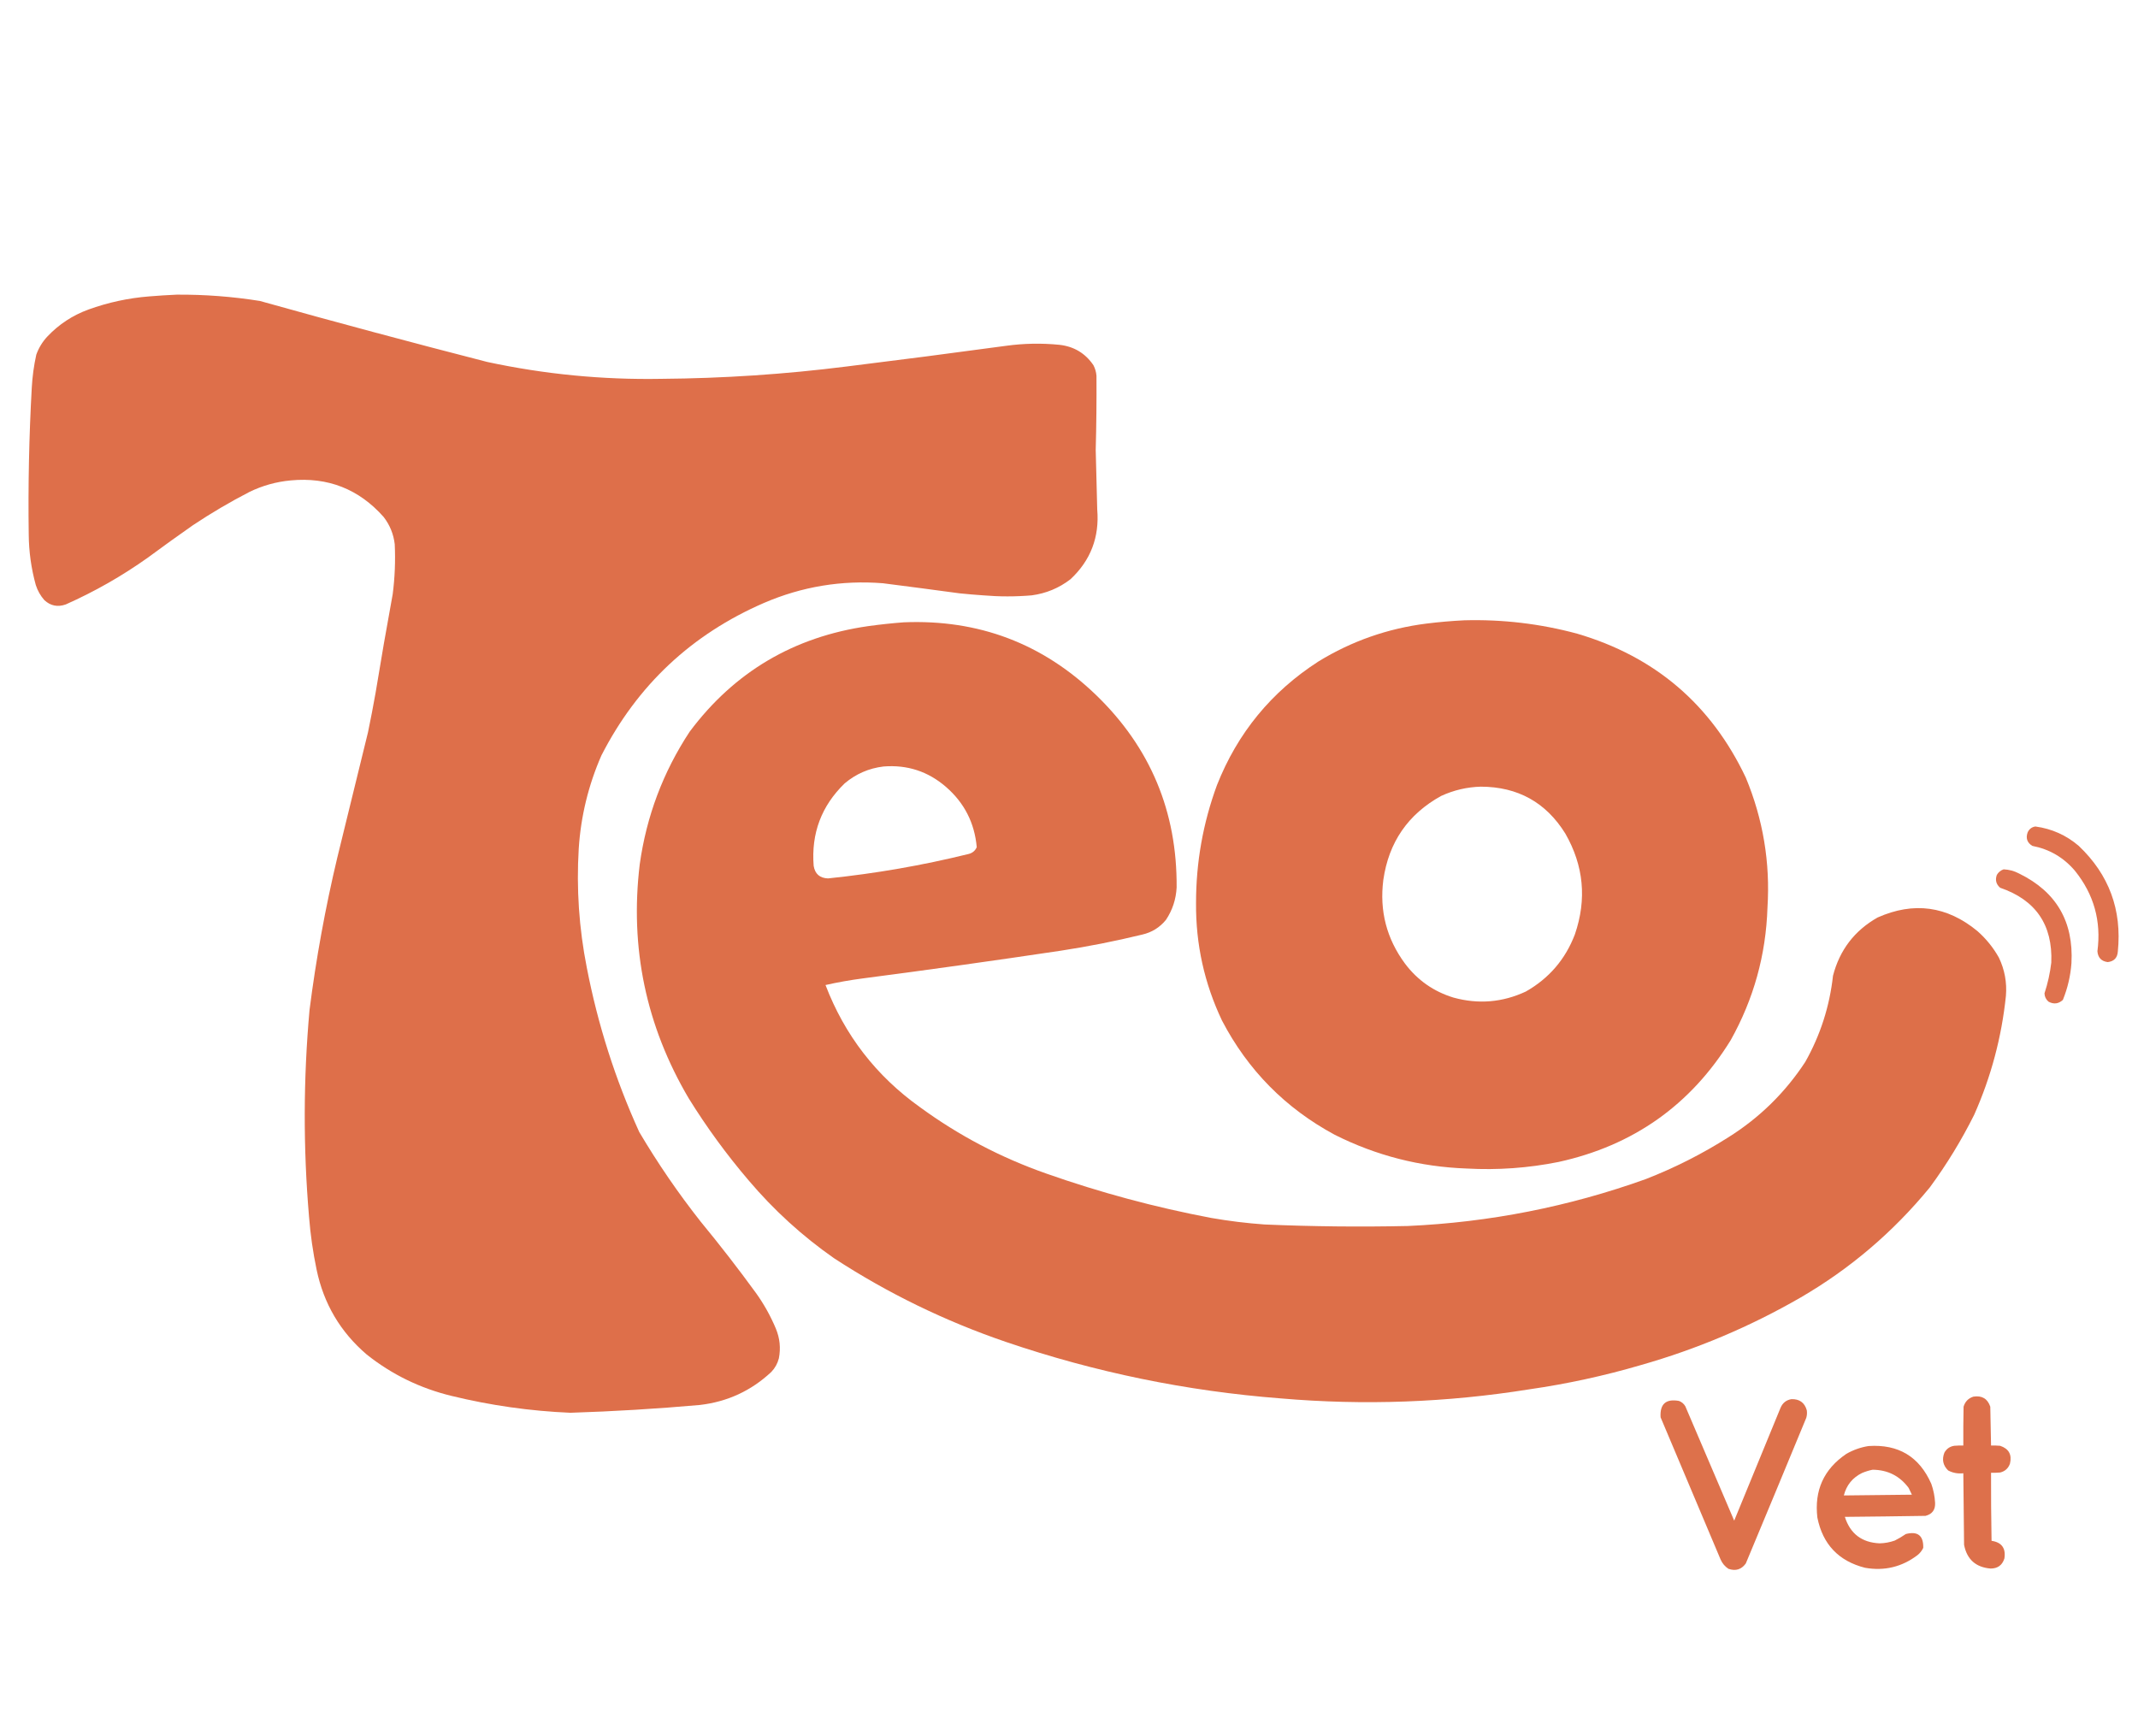
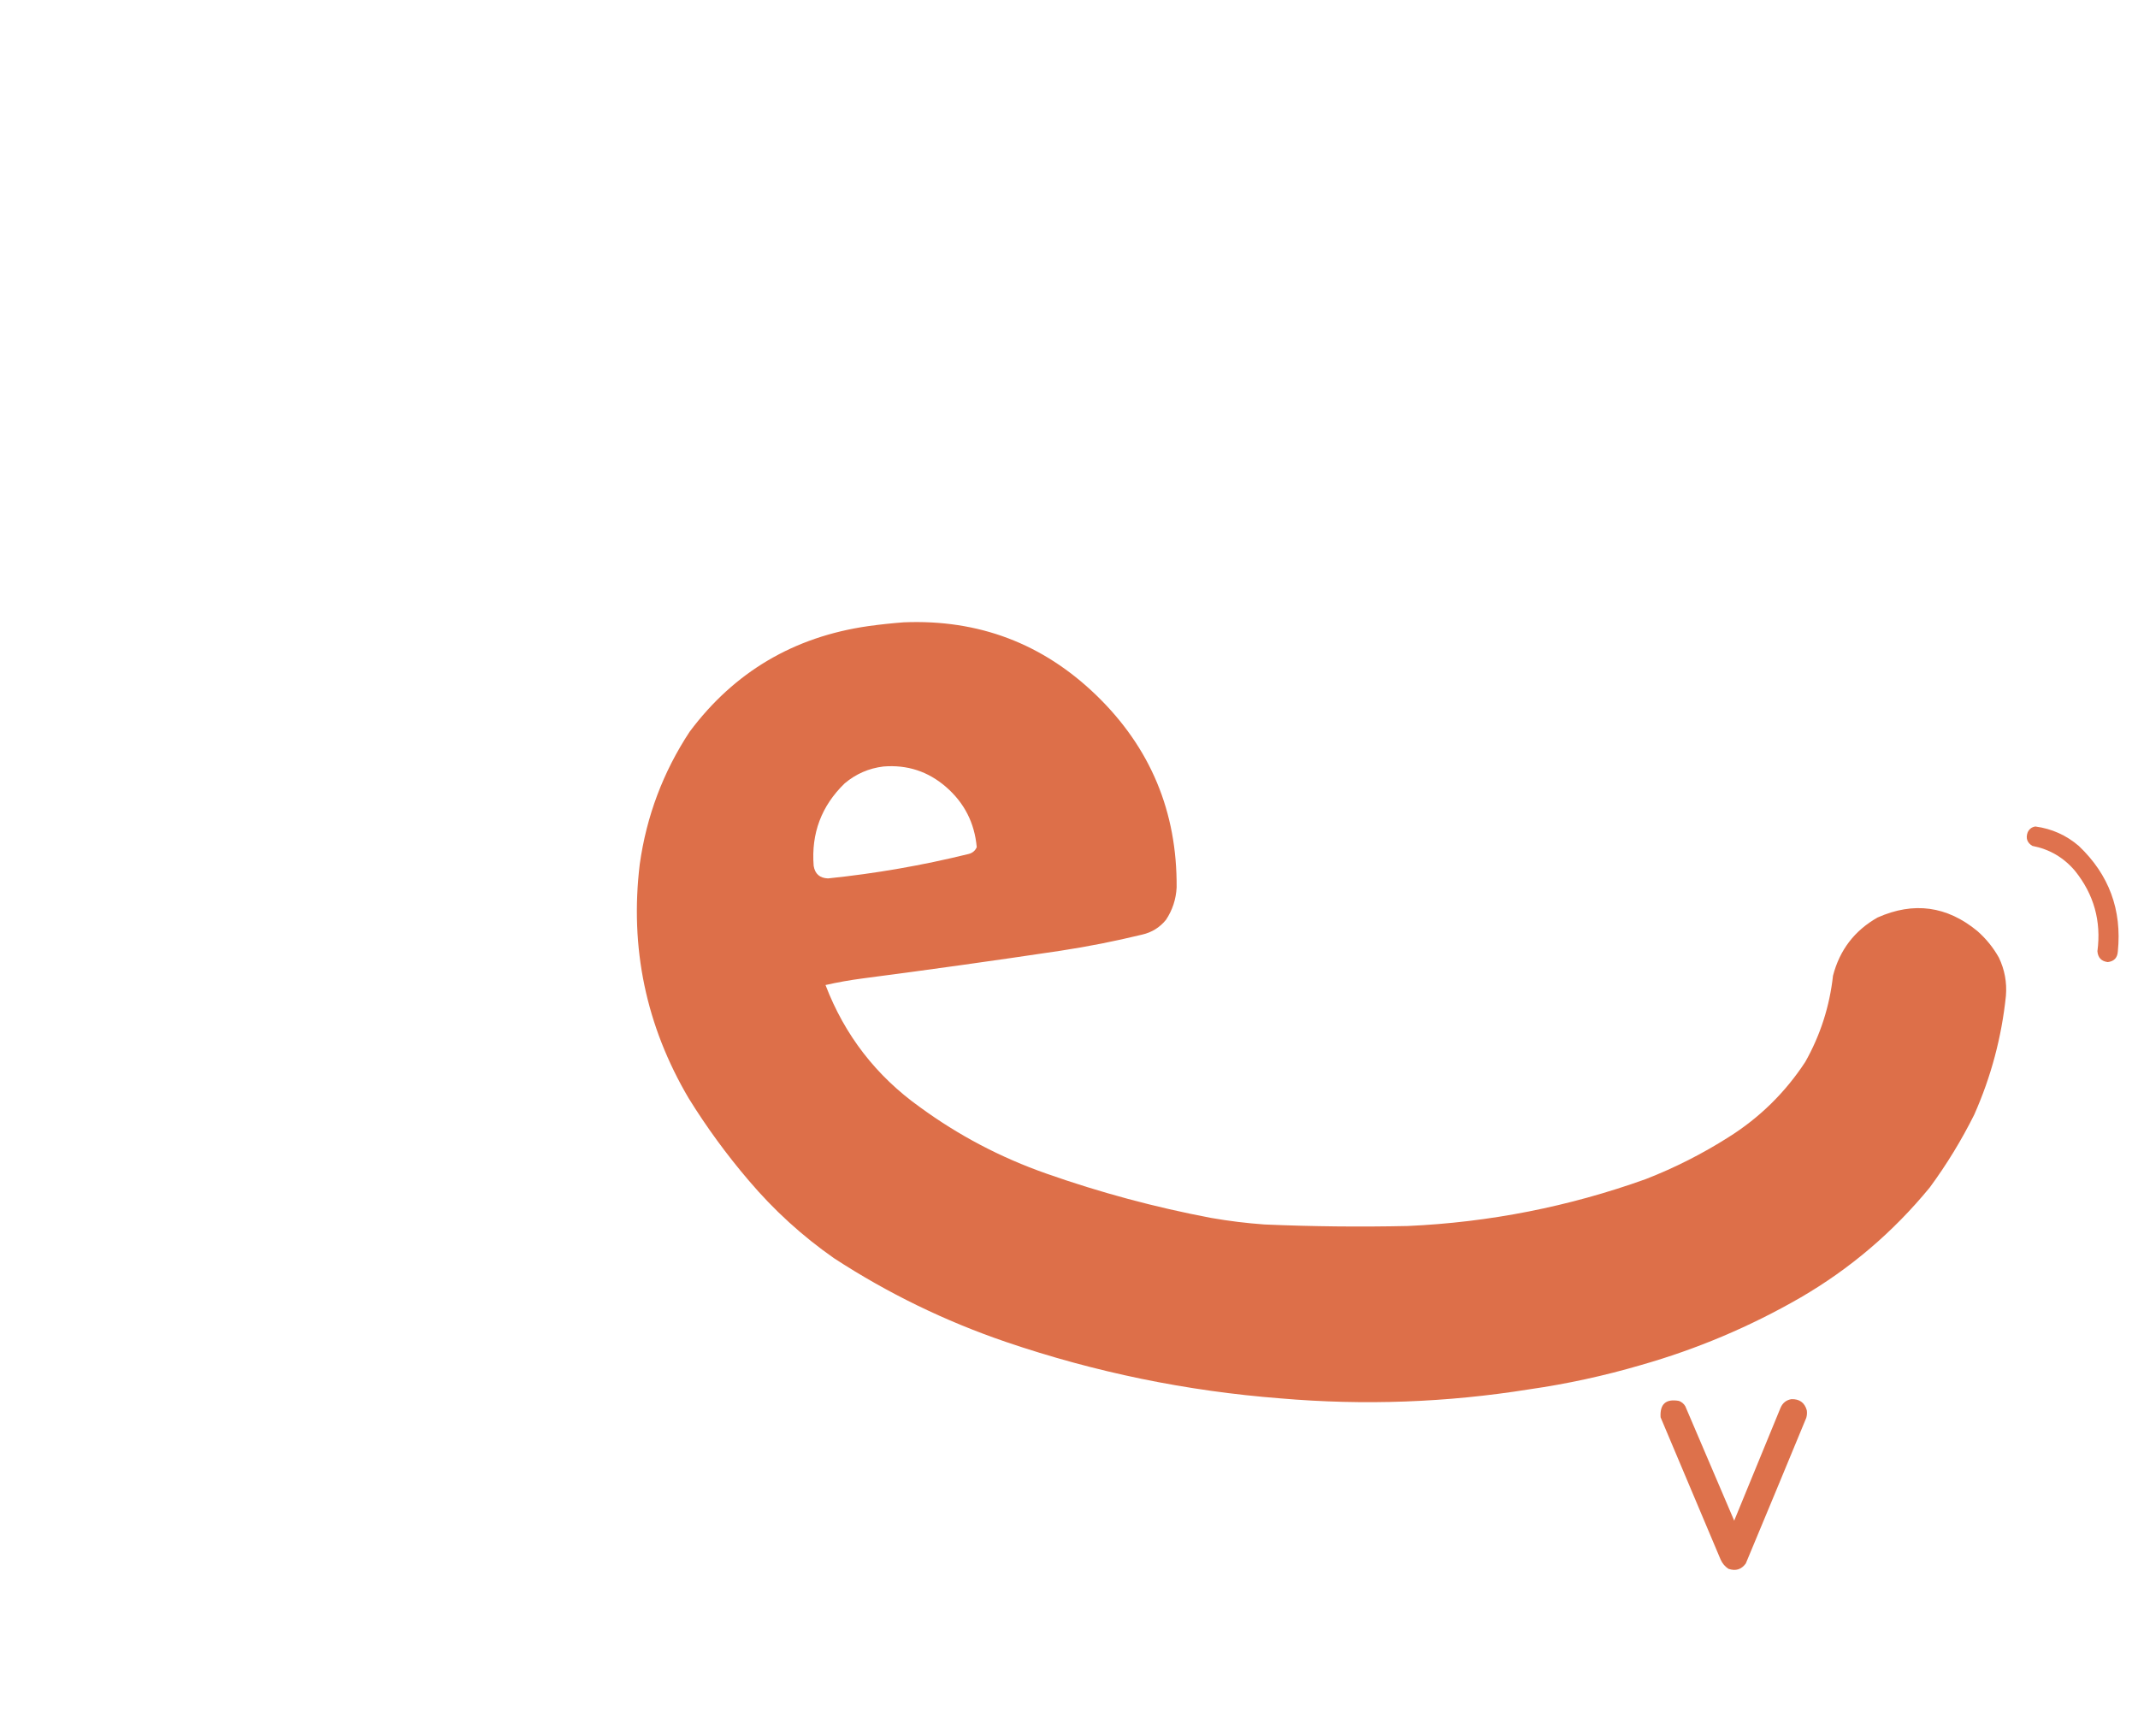
<svg xmlns="http://www.w3.org/2000/svg" version="1.1" width="4241px" height="3443px" style="shape-rendering:geometricPrecision; text-rendering:geometricPrecision; image-rendering:optimizeQuality; fill-rule:evenodd; clip-rule:evenodd">
  <g>
-     <path style="opacity:0.998" fill="#de6f4a" d="M 350.5,584.5 C 405.853,584.12 460.853,588.287 515.5,597C 665.383,638.96 815.717,679.294 966.5,718C 1080.19,742.411 1195.19,753.578 1311.5,751.5C 1434.64,750.585 1557.31,742.419 1679.5,727C 1784.92,713.988 1890.25,700.321 1995.5,686C 2030.78,681.139 2066.11,680.473 2101.5,684C 2130.36,687.245 2152.86,700.745 2169,724.5C 2172.4,731.095 2174.4,738.095 2175,745.5C 2175.31,794.505 2174.81,843.505 2173.5,892.5C 2174.38,931.837 2175.38,971.171 2176.5,1010.5C 2181.13,1065.46 2163.47,1111.63 2123.5,1149C 2100.8,1166.51 2075.13,1177.17 2046.5,1181C 2014.52,1183.72 1982.52,1183.72 1950.5,1181C 1934.81,1179.94 1919.14,1178.61 1903.5,1177C 1852.86,1170.12 1802.19,1163.45 1751.5,1157C 1669.61,1150.54 1590.94,1163.54 1515.5,1196C 1371.82,1258.34 1264.32,1359.18 1193,1498.5C 1167.17,1557.48 1152.17,1619.15 1148,1683.5C 1143.23,1762.82 1148.56,1841.49 1164,1919.5C 1185.84,2032.34 1220.5,2141 1268,2245.5C 1304.71,2307.61 1345.38,2366.95 1390,2423.5C 1428.12,2469.75 1464.78,2517.08 1500,2565.5C 1515.56,2587.28 1528.56,2610.62 1539,2635.5C 1546.94,2654.61 1548.94,2674.27 1545,2694.5C 1542.32,2704.86 1537.32,2713.86 1530,2721.5C 1490.25,2758.78 1443.09,2780.62 1388.5,2787C 1302.98,2794.62 1217.32,2799.78 1131.5,2802.5C 1051.73,2799.13 973.061,2787.96 895.5,2769C 833.237,2753.87 777.237,2726.53 727.5,2687C 675.24,2642.34 642.074,2586.18 628,2518.5C 620.761,2483.83 615.761,2448.83 613,2413.5C 601.34,2276.8 601.673,2140.13 614,2003.5C 626.942,1901.85 645.275,1801.18 669,1701.5C 689.177,1618.46 709.51,1535.46 730,1452.5C 735.386,1426.57 740.386,1400.57 745,1374.5C 755.686,1309.05 767.019,1243.72 779,1178.5C 783.231,1145.63 784.565,1112.63 783,1079.5C 780.633,1059.44 773.299,1041.44 761,1025.5C 711.982,970.15 650.482,945.984 576.5,953C 547.735,955.69 520.402,963.357 494.5,976C 455.849,995.983 418.516,1017.98 382.5,1042C 352.554,1062.95 322.888,1084.28 293.5,1106C 242.488,1142.35 188.155,1173.35 130.5,1199C 114.487,1204.7 100.321,1201.87 88,1190.5C 80.281,1181.74 74.614,1171.74 71,1160.5C 61.959,1127.8 57.292,1094.47 57,1060.5C 55.618,963.429 57.618,866.429 63,769.5C 64.198,747.244 67.198,725.244 72,703.5C 76.889,689.958 84.222,677.958 94,667.5C 116.878,643.316 144.045,625.483 175.5,614C 214.313,599.97 254.313,591.304 295.5,588C 313.969,586.476 332.302,585.309 350.5,584.5 Z" />
-   </g>
+     </g>
  <g>
-     <path style="opacity:0.997" fill="#de6f4a" d="M 2904.5,1230.5 C 2980.49,1228.41 3055.15,1237.24 3128.5,1257C 3282.78,1302.3 3394.28,1397.47 3463,1542.5C 3497.32,1625.09 3511.66,1711.09 3506,1800.5C 3502.99,1894.23 3478.66,1981.89 3433,2063.5C 3353.65,2191.99 3239.81,2272.49 3091.5,2305C 3031.4,2317.05 2970.73,2321.38 2909.5,2318C 2817.2,2314.76 2729.87,2292.43 2647.5,2251C 2549.84,2198.34 2475.34,2122.84 2424,2024.5C 2389.03,1950.84 2371.87,1873.18 2372.5,1791.5C 2372.42,1710.98 2386.25,1632.98 2414,1557.5C 2454.84,1454 2522.01,1372.17 2615.5,1312C 2681.32,1271.72 2752.65,1246.72 2829.5,1237C 2854.57,1233.88 2879.57,1231.72 2904.5,1230.5 Z M 2937.5,1560.5 C 3010.82,1560.73 3066.65,1591.73 3105,1653.5C 3141.54,1717.18 3147.88,1783.85 3124,1853.5C 3105.1,1903.07 3072.6,1940.9 3026.5,1967C 2980.37,1988.46 2932.71,1992.46 2883.5,1979C 2843.99,1967 2811.82,1944.5 2787,1911.5C 2750.49,1862.14 2736.16,1806.81 2744,1745.5C 2754.71,1670.84 2792.88,1615.34 2858.5,1579C 2883.69,1567.4 2910.03,1561.23 2937.5,1560.5 Z" />
-   </g>
+     </g>
  <g>
    <path style="opacity:0.997" fill="#dd6f49" d="M 1792.5,1234.5 C 1940.97,1228.29 2068.3,1276.46 2174.5,1379C 2281.97,1482.97 2335.13,1610.14 2334,1760.5C 2332.78,1783.82 2325.78,1805.16 2313,1824.5C 2300.64,1839.77 2284.81,1849.6 2265.5,1854C 2211.97,1867.03 2157.97,1877.7 2103.5,1886C 1972.67,1905.56 1841.67,1923.9 1710.5,1941C 1685.96,1944.22 1661.62,1948.55 1637.5,1954C 1675.56,2053.47 1737.89,2134.14 1824.5,2196C 1901.28,2252.23 1984.94,2296.23 2075.5,2328C 2182.27,2365.61 2291.27,2394.94 2402.5,2416C 2437.61,2422.14 2472.95,2426.47 2508.5,2429C 2603.14,2433.07 2697.8,2434.07 2792.5,2432C 2954.55,2424.72 3111.88,2393.72 3264.5,2339C 3321.97,2316.6 3376.64,2288.93 3428.5,2256C 3490.2,2217.3 3541.03,2167.47 3581,2106.5C 3610.94,2053.35 3629.27,1996.35 3636,1935.5C 3649.29,1884.36 3678.79,1845.86 3724.5,1820C 3796.15,1788.21 3862.15,1797.21 3922.5,1847C 3939.7,1862.18 3953.87,1879.68 3965,1899.5C 3976.53,1923.54 3981.2,1948.87 3979,1975.5C 3970.49,2057.54 3949.49,2136.2 3916,2211.5C 3890.68,2262.17 3861.35,2310.17 3828,2355.5C 3755.42,2443.96 3669.92,2516.79 3571.5,2574C 3471.47,2631.69 3365.8,2676.35 3254.5,2708C 3181.99,2729.24 3108.32,2745.24 3033.5,2756C 2869.92,2782.19 2705.59,2788.19 2540.5,2774C 2354.11,2759.59 2172.44,2722.26 1995.5,2662C 1874.66,2620.74 1760.99,2565.41 1654.5,2496C 1591.51,2452.02 1535.01,2400.52 1485,2341.5C 1441.18,2290.18 1401.51,2235.85 1366,2178.5C 1281.42,2034.84 1249.09,1880.17 1269,1714.5C 1282.33,1619.16 1315.33,1531.49 1368,1451.5C 1456.58,1332.91 1574.75,1263.08 1722.5,1242C 1745.91,1238.76 1769.24,1236.26 1792.5,1234.5 Z M 1752.5,1520.5 C 1799.67,1516.73 1841.01,1530.23 1876.5,1561C 1912.85,1592.54 1933.19,1632.37 1937.5,1680.5C 1934.45,1687.55 1929.11,1692.05 1921.5,1694C 1829.61,1716.65 1736.61,1732.81 1642.5,1742.5C 1626.07,1741.89 1616.57,1733.56 1614,1717.5C 1608.94,1653.16 1629.44,1598.66 1675.5,1554C 1697.86,1535.15 1723.53,1523.99 1752.5,1520.5 Z" />
  </g>
  <g>
    <path style="opacity:0.974" fill="#de6f4a" d="M 4037.5,1639.5 C 4070.04,1643.94 4098.7,1656.77 4123.5,1678C 4183.5,1734.97 4209.33,1804.8 4201,1887.5C 4200.12,1900.05 4193.45,1907.05 4181,1908.5C 4168.37,1906.87 4161.54,1899.7 4160.5,1887C 4168.39,1827.37 4153.56,1774.2 4116,1727.5C 4093.64,1701.07 4065.48,1684.57 4031.5,1678C 4021.2,1671.78 4018.04,1662.95 4022,1651.5C 4025.06,1644.59 4030.23,1640.59 4037.5,1639.5 Z" />
  </g>
  <g>
-     <path style="opacity:0.974" fill="#de6f4a" d="M 3974.5,1724.5 C 3985.44,1724.98 3995.77,1727.81 4005.5,1733C 4078.96,1769.04 4113.46,1828.21 4109,1910.5C 4107.15,1935.76 4101.48,1960.09 4092,1983.5C 4083.36,1991.42 4073.86,1992.59 4063.5,1987C 4058.45,1982.71 4055.79,1977.21 4055.5,1970.5C 4062.05,1950.62 4066.55,1930.28 4069,1909.5C 4072.04,1834.74 4038.21,1785.24 3967.5,1761C 3959.54,1754.04 3957.37,1745.54 3961,1735.5C 3964.21,1730.11 3968.71,1726.44 3974.5,1724.5 Z" />
-   </g>
+     </g>
  <g>
-     <path style="opacity:0.985" fill="#dd6f49" d="M 3914.5,2770.5 C 3931.46,2767.88 3942.62,2774.55 3948,2790.5C 3948.53,2816.17 3949.03,2841.83 3949.5,2867.5C 3955.51,2867.33 3961.51,2867.5 3967.5,2868C 3984.8,2873.76 3991.3,2885.6 3987,2903.5C 3983.66,2912.83 3977.16,2918.67 3967.5,2921C 3961.51,2921.5 3955.51,2921.67 3949.5,2921.5C 3949.37,2966.5 3949.71,3011.5 3950.5,3056.5C 3970.64,3059.5 3979.14,3071.17 3976,3091.5C 3971.78,3104.87 3962.62,3111.54 3948.5,3111.5C 3919.18,3109.01 3901.68,3093.35 3896,3064.5C 3895.64,3017.16 3895.14,2969.83 3894.5,2922.5C 3883.88,2923.72 3873.88,2921.88 3864.5,2917C 3854.15,2906.94 3851.65,2895.11 3857,2881.5C 3861.32,2873.85 3867.82,2869.35 3876.5,2868C 3882.49,2867.5 3888.49,2867.33 3894.5,2867.5C 3894.33,2841.83 3894.5,2816.16 3895,2790.5C 3898.02,2780.32 3904.52,2773.65 3914.5,2770.5 Z" />
-   </g>
+     </g>
  <g>
    <path style="opacity:0.981" fill="#dd6f49" d="M 3553.5,2775.5 C 3569.47,2775 3579.64,2782.33 3584,2797.5C 3584.75,2802.57 3584.42,2807.57 3583,2812.5C 3543.2,2908.91 3503.2,3005.25 3463,3101.5C 3454.19,3113.51 3442.69,3117.01 3428.5,3112C 3421.57,3107.4 3416.4,3101.23 3413,3093.5C 3373.33,2999.5 3333.67,2905.5 3294,2811.5C 3292.33,2785.17 3304.5,2774.33 3330.5,2779C 3335.89,2781.06 3340.05,2784.56 3343,2789.5C 3375.33,2865.17 3407.67,2940.83 3440,3016.5C 3470.67,2941.83 3501.33,2867.17 3532,2792.5C 3536.14,2782.86 3543.31,2777.2 3553.5,2775.5 Z" />
  </g>
  <g>
-     <path style="opacity:0.981" fill="#dd6f49" d="M 3706.5,2868.5 C 3765.75,2864.53 3807.25,2889.53 3831,2943.5C 3835.3,2955.65 3837.8,2968.15 3838.5,2981C 3839.23,2994.89 3832.9,3003.55 3819.5,3007C 3766.17,3007.84 3712.84,3008.51 3659.5,3009C 3670.14,3042.45 3693.14,3059.95 3728.5,3061.5C 3738.8,3061.27 3748.8,3059.44 3758.5,3056C 3766.16,3052.17 3773.5,3047.84 3780.5,3043C 3804.17,3037.01 3815.67,3046.18 3815,3070.5C 3812.34,3076.17 3808.5,3081.01 3803.5,3085C 3772.58,3108.4 3737.91,3116.73 3699.5,3110C 3647.18,3096.68 3615.68,3063.51 3605,3010.5C 3598.62,2956.45 3617.79,2914.28 3662.5,2884C 3676.34,2876.11 3691.01,2870.94 3706.5,2868.5 Z M 3714.5,2915.5 C 3744.41,2915.7 3768.24,2927.7 3786,2951.5C 3788.31,2955.95 3790.48,2960.45 3792.5,2965C 3747.5,2965.38 3702.5,2965.88 3657.5,2966.5C 3662.67,2946.16 3674.67,2931.33 3693.5,2922C 3700.4,2919.09 3707.4,2916.92 3714.5,2915.5 Z" />
-   </g>
+     </g>
</svg>